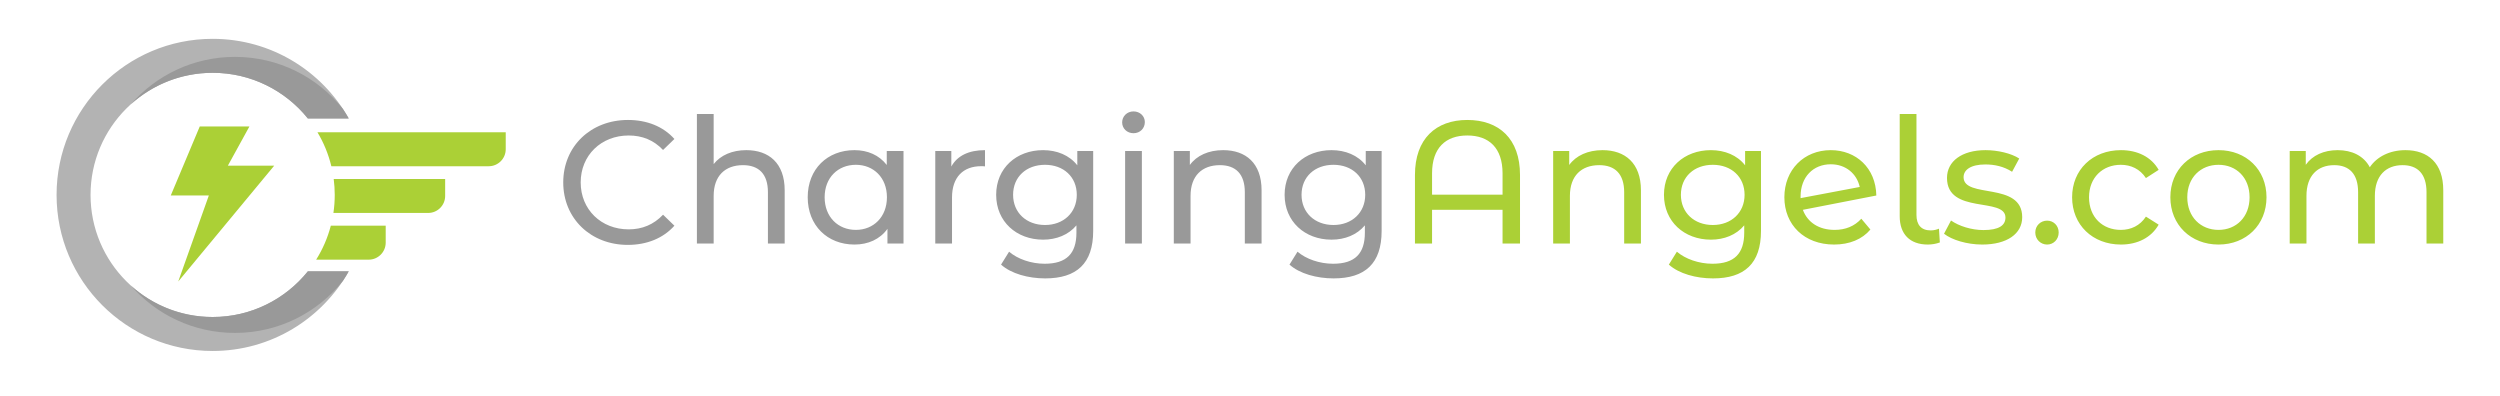
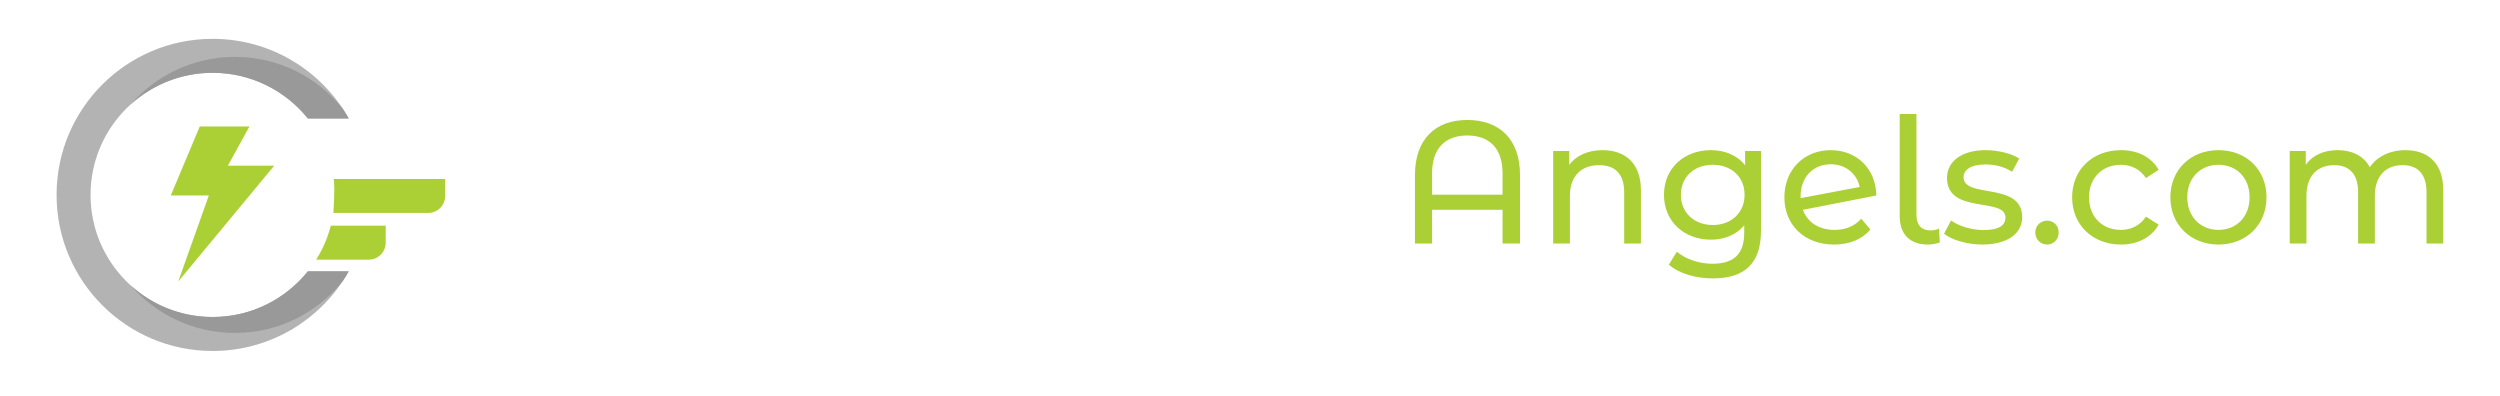
<svg xmlns="http://www.w3.org/2000/svg" width="100%" height="100%" viewBox="0 0 4917 778" version="1.1" xml:space="preserve" style="fill-rule:evenodd;clip-rule:evenodd;stroke-linejoin:round;stroke-miterlimit:2;">
  <g transform="matrix(7.443,0,0,7.443,-683.232,-1831.98)">
    <path d="M147.986,256.396C163.424,256.396 176.878,264.88 183.947,277.438L173.142,277.438C167.229,270.083 158.158,265.374 147.986,265.374C130.167,265.374 115.722,279.819 115.722,297.638C115.722,315.456 130.167,329.901 147.986,329.901C158.158,329.901 167.229,325.192 173.142,317.837L183.947,317.837C176.878,330.395 163.424,338.879 147.986,338.879C125.209,338.879 106.744,320.414 106.744,297.638C106.744,274.86 125.209,256.396 147.986,256.396" style="fill:rgb(179,179,179);" />
  </g>
  <g transform="matrix(7.443,0,0,7.443,-683.232,-1831.98)">
    <path d="M182.396,274.903C182.942,275.728 183.46,276.573 183.947,277.438L173.142,277.438C167.229,270.083 158.158,265.374 147.986,265.374C139.677,265.374 132.102,268.516 126.382,273.675C133.069,266.01 142.907,261.165 153.877,261.165C165.423,261.165 175.713,266.531 182.396,274.903ZM126.382,321.6C132.102,326.76 139.677,329.901 147.986,329.901C158.158,329.901 167.229,325.193 173.142,317.838L183.947,317.838C183.46,318.703 182.942,319.547 182.396,320.372C175.713,328.744 165.423,334.11 153.877,334.11C142.907,334.11 133.069,329.265 126.382,321.6" style="fill:rgb(153,153,153);" />
  </g>
  <g transform="matrix(7.443,0,0,7.443,-683.232,-2011.56)">
-     <path d="M175.683,305.213L225.434,305.213L225.434,309.701C225.434,312.17 223.414,314.19 220.945,314.19L179.353,314.19C178.581,310.985 177.332,307.966 175.683,305.213" style="fill:rgb(171,208,54);" />
-   </g>
+     </g>
  <g transform="matrix(7.443,0,0,7.443,-683.232,-1827.8)">
-     <path d="M179.976,292.868L209.427,292.868L209.427,297.357C209.427,299.826 207.407,301.846 204.938,301.846L179.898,301.846C180.129,300.289 180.249,298.697 180.249,297.077C180.249,295.65 180.156,294.246 179.976,292.868" style="fill:rgb(171,208,54);" />
+     <path d="M179.976,292.868L209.427,292.868L209.427,297.357C209.427,299.826 207.407,301.846 204.938,301.846L179.898,301.846C180.249,295.65 180.156,294.246 179.976,292.868" style="fill:rgb(171,208,54);" />
  </g>
  <g transform="matrix(7.443,0,0,7.443,-683.232,-1644.05)">
    <path d="M179.214,280.524L193.716,280.524L193.716,285.013C193.716,287.482 191.696,289.502 189.227,289.502L175.339,289.502C177.059,286.758 178.379,283.739 179.214,280.524" style="fill:rgb(171,208,54);" />
  </g>
  <g transform="matrix(7.443,0,0,7.443,-683.232,-1796.2)">
    <path d="M144.578,274.754L136.924,292.971L146.985,292.971L138.892,315.715L164.261,285.098L152.013,285.098L157.699,274.754L144.578,274.754Z" style="fill:rgb(171,208,54);" />
  </g>
  <g transform="matrix(7.443,0,0,7.443,-666.259,-1831.99)">
-     <path d="M255.411,310.849C260.437,310.849 264.772,309.097 267.723,305.777L264.726,302.872C262.236,305.5 259.192,306.745 255.642,306.745C248.356,306.745 242.961,301.489 242.961,294.342C242.961,287.194 248.356,281.938 255.642,281.938C259.192,281.938 262.236,283.137 264.726,285.765L267.723,282.86C264.772,279.54 260.437,277.834 255.457,277.834C245.636,277.834 238.35,284.797 238.35,294.342C238.35,303.887 245.636,310.849 255.411,310.849ZM286.72,285.811C282.985,285.811 279.942,287.148 278.098,289.5L278.098,276.266L273.671,276.266L273.671,310.48L278.098,310.48L278.098,297.892C278.098,292.589 281.141,289.777 285.844,289.777C290.04,289.777 292.438,292.128 292.438,296.924L292.438,310.48L296.865,310.48L296.865,296.417C296.865,289.223 292.668,285.811 286.72,285.811ZM323.839,286.042L323.839,289.731C321.81,287.102 318.767,285.811 315.309,285.811C308.161,285.811 302.951,290.791 302.951,298.261C302.951,305.731 308.161,310.757 315.309,310.757C318.905,310.757 322.041,309.374 324.023,306.607L324.023,310.48L328.266,310.48L328.266,286.042L323.839,286.042ZM315.678,306.884C310.974,306.884 307.424,303.472 307.424,298.261C307.424,293.051 310.974,289.684 315.678,289.684C320.335,289.684 323.885,293.051 323.885,298.261C323.885,303.472 320.335,306.884 315.678,306.884ZM340.9,290.146L340.9,286.042L336.658,286.042L336.658,310.48L341.084,310.48L341.084,298.307C341.084,292.958 344.035,290.053 348.785,290.053C349.108,290.053 349.43,290.053 349.799,290.099L349.799,285.811C345.511,285.811 342.468,287.287 340.9,290.146ZM374.191,286.042L374.191,289.823C372.116,287.148 368.796,285.811 365.154,285.811C358.099,285.811 352.75,290.561 352.75,297.615C352.75,304.67 358.099,309.466 365.154,309.466C368.658,309.466 371.84,308.221 373.961,305.685L373.961,307.621C373.961,313.155 371.333,315.829 365.569,315.829C361.972,315.829 358.422,314.584 356.162,312.647L354.041,316.06C356.715,318.457 361.234,319.702 365.707,319.702C374.007,319.702 378.388,315.783 378.388,307.16L378.388,286.042L374.191,286.042ZM365.661,305.592C360.727,305.592 357.223,302.319 357.223,297.615C357.223,292.866 360.727,289.684 365.661,289.684C370.549,289.684 374.053,292.866 374.053,297.615C374.053,302.319 370.549,305.592 365.661,305.592ZM389.039,281.338C390.791,281.338 392.036,280.047 392.036,278.387C392.036,276.82 390.745,275.575 389.039,275.575C387.333,275.575 386.042,276.866 386.042,278.48C386.042,280.093 387.333,281.338 389.039,281.338ZM386.826,310.48L391.252,310.48L391.252,286.042L386.826,286.042L386.826,310.48ZM412.739,285.811C408.866,285.811 405.731,287.241 403.932,289.731L403.932,286.042L399.69,286.042L399.69,310.48L404.117,310.48L404.117,297.892C404.117,292.589 407.16,289.777 411.864,289.777C416.059,289.777 418.457,292.128 418.457,296.924L418.457,310.48L422.884,310.48L422.884,296.417C422.884,289.223 418.688,285.811 412.739,285.811ZM450.412,286.042L450.412,289.823C448.337,287.148 445.017,285.811 441.374,285.811C434.319,285.811 428.97,290.561 428.97,297.615C428.97,304.67 434.319,309.466 441.374,309.466C444.879,309.466 448.06,308.221 450.181,305.685L450.181,307.621C450.181,313.155 447.553,315.829 441.789,315.829C438.193,315.829 434.642,314.584 432.382,312.647L430.261,316.06C432.936,318.457 437.455,319.702 441.927,319.702C450.227,319.702 454.608,315.783 454.608,307.16L454.608,286.042L450.412,286.042ZM441.882,305.592C436.948,305.592 433.443,302.319 433.443,297.615C433.443,292.866 436.948,289.684 441.882,289.684C446.769,289.684 450.273,292.866 450.273,297.615C450.273,302.319 446.769,305.592 441.882,305.592" style="fill:rgb(153,153,153);fill-rule:nonzero;" />
-   </g>
+     </g>
  <g transform="matrix(7.443,0,0,7.443,-666.259,-1826.84)">
    <path d="M477.248,277.143C468.948,277.143 463.415,282.122 463.415,291.667L463.415,309.789L467.934,309.789L467.934,300.889L486.562,300.889L486.562,309.789L491.174,309.789L491.174,291.667C491.174,282.122 485.64,277.143 477.248,277.143ZM467.934,296.878L467.934,291.252C467.934,284.52 471.53,281.246 477.248,281.246C482.966,281.246 486.562,284.52 486.562,291.252L486.562,296.878L467.934,296.878ZM512.984,285.12C509.11,285.12 505.975,286.549 504.177,289.039L504.177,285.35L499.935,285.35L499.935,309.789L504.361,309.789L504.361,297.2C504.361,291.898 507.404,289.085 512.108,289.085C516.304,289.085 518.701,291.437 518.701,296.232L518.701,309.789L523.128,309.789L523.128,295.725C523.128,288.532 518.932,285.12 512.984,285.12ZM550.656,285.35L550.656,289.131C548.581,286.457 545.261,285.12 541.618,285.12C534.563,285.12 529.215,289.869 529.215,296.924C529.215,303.979 534.563,308.774 541.618,308.774C545.122,308.774 548.304,307.529 550.425,304.993L550.425,306.93C550.425,312.463 547.797,315.137 542.033,315.137C538.436,315.137 534.886,313.892 532.627,311.956L530.506,315.368C533.18,317.765 537.699,319.011 542.171,319.011C550.471,319.011 554.852,315.091 554.852,306.469L554.852,285.35L550.656,285.35ZM542.125,304.901C537.191,304.901 533.687,301.627 533.687,296.924C533.687,292.174 537.191,288.993 542.125,288.993C547.013,288.993 550.517,292.174 550.517,296.924C550.517,301.627 547.013,304.901 542.125,304.901ZM574.31,306.192C570.207,306.192 567.163,304.255 565.918,300.889L585.331,297.108C585.193,289.823 579.982,285.12 573.296,285.12C566.195,285.12 561.031,290.33 561.031,297.569C561.031,304.855 566.287,310.065 574.172,310.065C578.23,310.065 581.596,308.682 583.763,306.1L581.365,303.241C579.567,305.224 577.169,306.192 574.31,306.192ZM573.296,288.854C577.261,288.854 580.166,291.344 580.95,294.849L565.319,297.8L565.319,297.339C565.319,292.22 568.639,288.854 573.296,288.854ZM598.933,310.065C599.994,310.065 601.1,309.881 602.115,309.512L601.884,305.869C601.377,306.1 600.547,306.33 599.717,306.33C597.181,306.33 595.936,304.855 595.936,302.227L595.936,275.575L591.51,275.575L591.51,302.595C591.51,307.299 594.184,310.065 598.933,310.065ZM613.32,310.065C619.821,310.065 623.879,307.252 623.879,302.833C623.879,293.335 608.386,298.038 608.386,292.267C608.386,290.33 610.277,288.901 614.15,288.901C616.548,288.901 618.991,289.408 621.205,290.837L623.095,287.333C620.974,285.949 617.378,285.12 614.196,285.12C607.925,285.12 604.005,288.071 604.005,292.459C604.005,302.188 619.453,297.438 619.453,302.926C619.453,304.993 617.746,306.238 613.643,306.238C610.461,306.238 607.141,305.177 605.066,303.71L603.221,307.207C605.25,308.82 609.262,310.065 613.32,310.065ZM630.473,310.065C632.133,310.065 633.516,308.728 633.516,306.884C633.516,305.039 632.133,303.748 630.473,303.748C628.767,303.748 627.337,305.039 627.337,306.884C627.337,308.728 628.767,310.065 630.473,310.065ZM649.977,310.065C654.358,310.065 658.001,308.221 659.937,304.809L656.571,302.688C655.003,305.085 652.606,306.192 649.931,306.192C645.136,306.192 641.539,302.872 641.539,297.569C641.539,292.359 645.136,288.993 649.931,288.993C652.606,288.993 655.003,290.099 656.571,292.497L659.937,290.33C658.001,286.918 654.358,285.12 649.977,285.12C642.461,285.12 637.066,290.284 637.066,297.569C637.066,304.855 642.461,310.065 649.977,310.065ZM675.753,310.065C683.085,310.065 688.434,304.855 688.434,297.569C688.434,290.284 683.085,285.12 675.753,285.12C668.422,285.12 663.027,290.284 663.027,297.569C663.027,304.855 668.422,310.065 675.753,310.065ZM675.753,306.192C671.05,306.192 667.5,302.78 667.5,297.569C667.5,292.359 671.05,288.993 675.753,288.993C680.456,288.993 683.961,292.359 683.961,297.569C683.961,302.78 680.456,306.192 675.753,306.192ZM725.137,285.12C720.988,285.12 717.576,286.872 715.731,289.639C714.117,286.595 710.982,285.12 707.247,285.12C703.558,285.12 700.561,286.503 698.809,288.993L698.809,285.35L694.566,285.35L694.566,309.789L698.993,309.789L698.993,297.2C698.993,291.898 701.898,289.085 706.324,289.085C710.336,289.085 712.641,291.437 712.641,296.232L712.641,309.789L717.068,309.789L717.068,297.2C717.068,291.898 719.973,289.085 724.4,289.085C728.411,289.085 730.717,291.437 730.717,296.232L730.717,309.789L735.144,309.789L735.144,295.725C735.144,288.532 731.086,285.12 725.137,285.12" style="fill:rgb(171,208,54);fill-rule:nonzero;" />
  </g>
</svg>